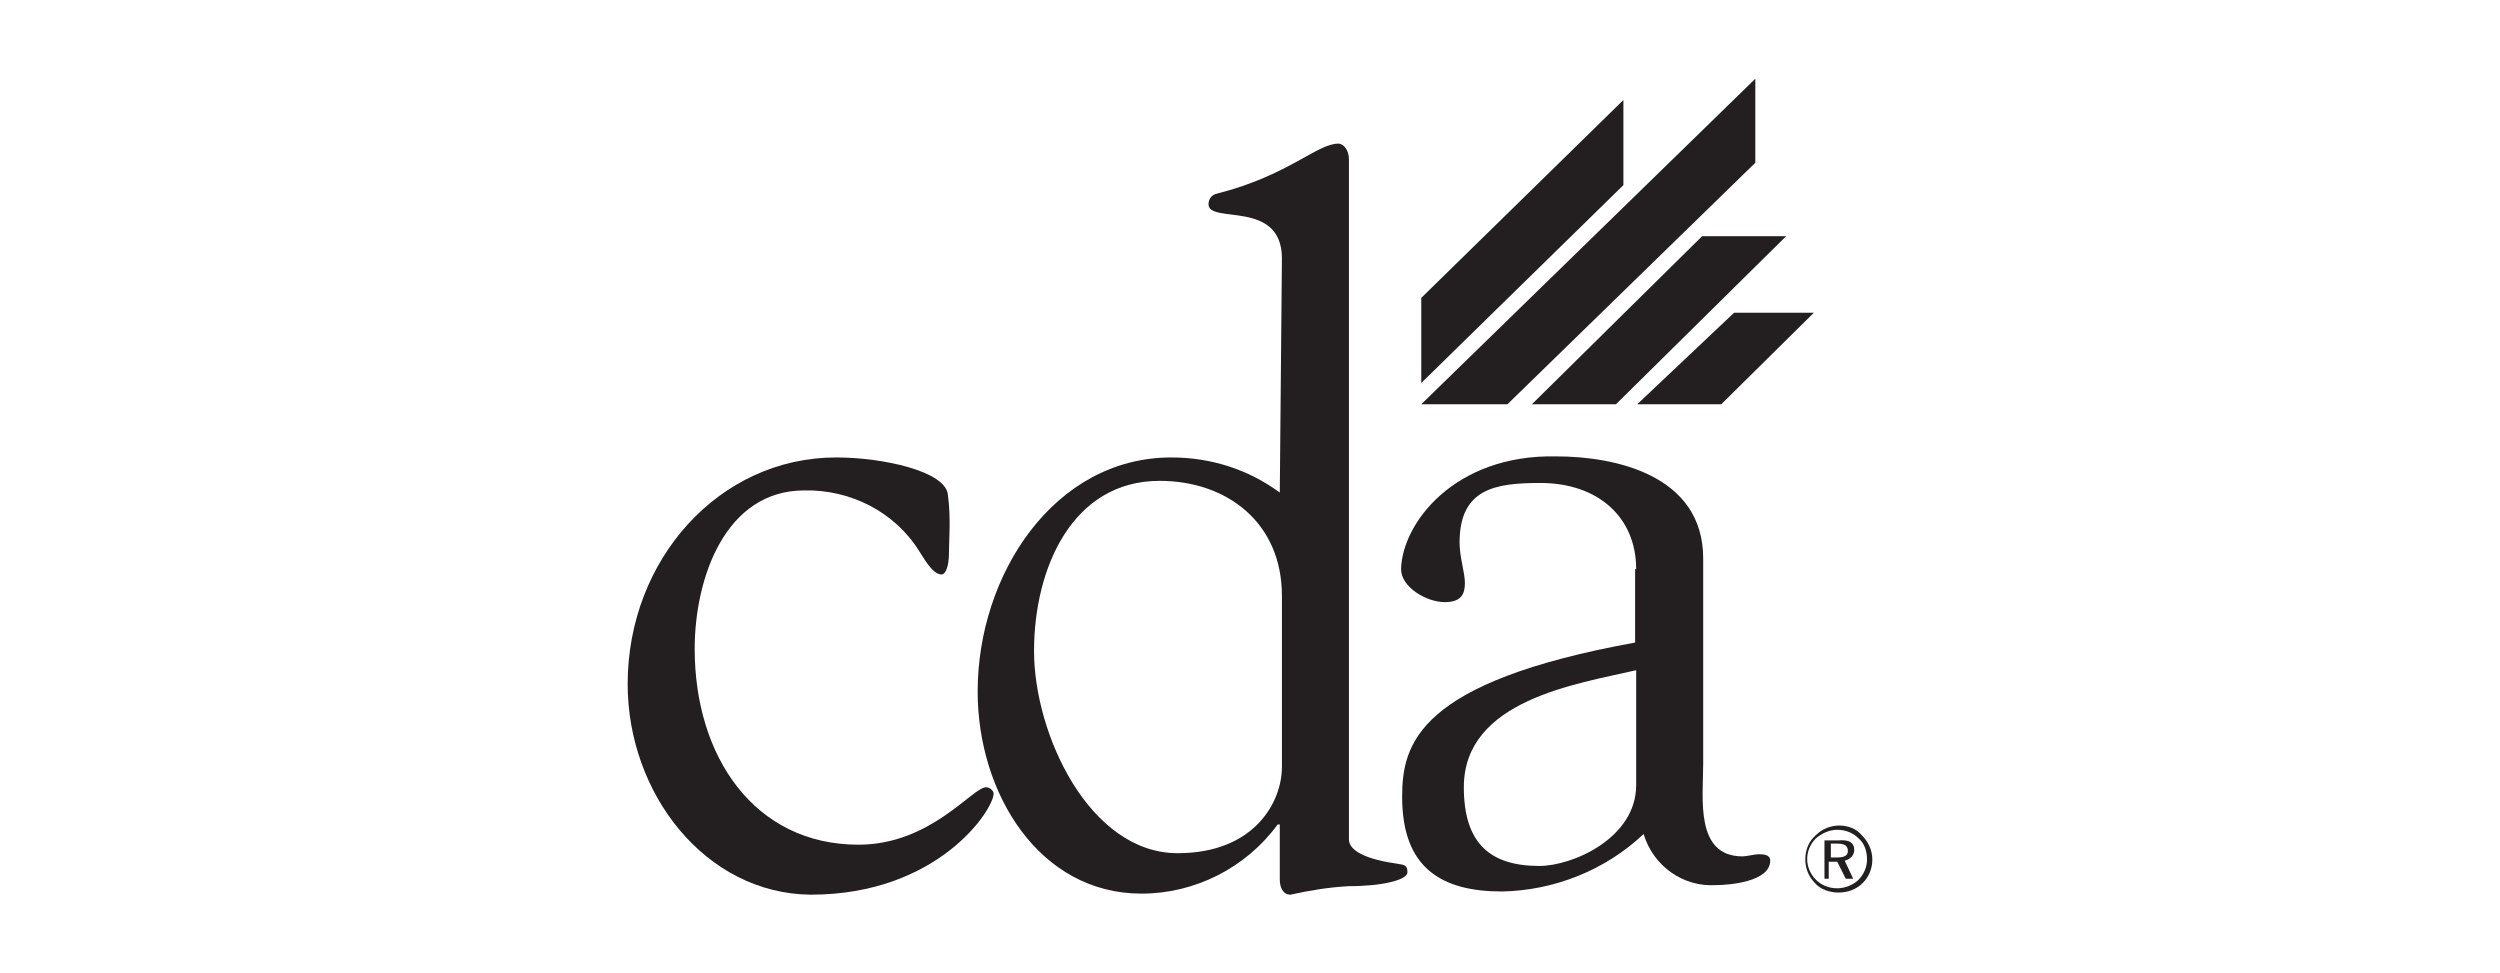
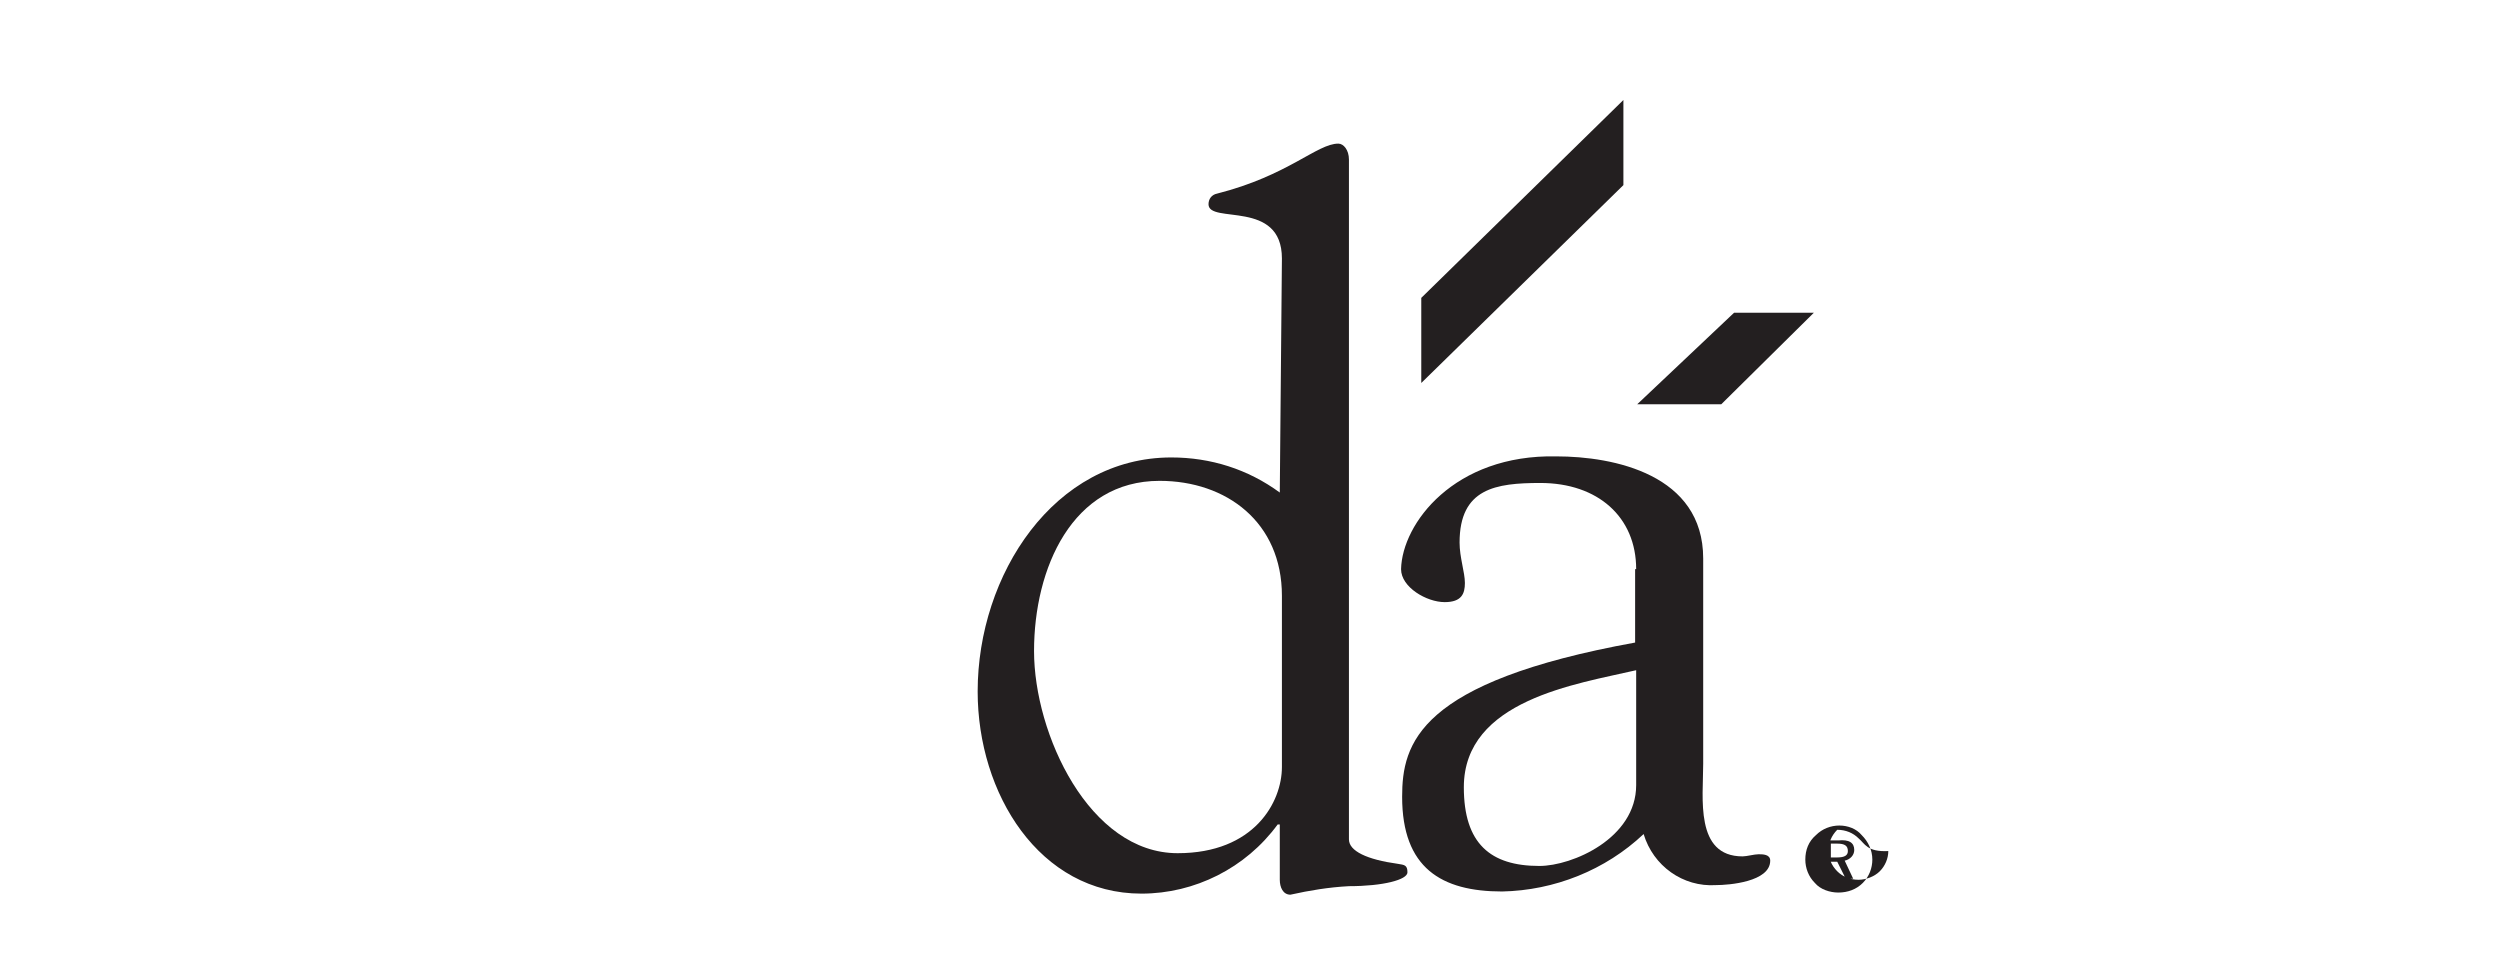
<svg xmlns="http://www.w3.org/2000/svg" version="1.1" id="Layer_1" x="0px" y="0px" viewBox="0 0 235 91.5" style="enable-background:new 0 0 235 91.5;" xml:space="preserve">
  <style type="text/css">
	.st0{fill:#231F20;}
</style>
  <g>
-     <path class="st0" d="M59,64.3C59,52.6,67.6,43,78.6,43c4.4,0,10.3,1.3,10.5,3.5c0.3,2.2,0.1,4.3,0.1,5.5s-0.3,2-0.7,2   c-0.9,0-1.8-1.8-2.1-2.2c-2.3-3.7-6.5-5.8-10.8-5.7c-7.4,0-10.3,8.2-10.3,14.9c0,10.1,5.6,18.4,15.4,18.4c6.8,0,10.7-5.4,12-5.4   c0.3,0,0.7,0.3,0.7,0.6c0,1.5-5.2,9.5-17.2,9.5C66.3,84,59,74.6,59,64.3" />
    <path class="st0" d="M120.5,56c0-6.9-5.2-10.8-11.5-10.8c-8.2,0-11.8,8.2-11.8,16s5.2,19,13.5,19c7.2,0,9.8-4.8,9.8-8.1V56z    M120.5,24.3c0-5.6-6.9-3.2-6.9-5.1c0-0.5,0.3-0.9,0.8-1c6.7-1.7,9.4-4.7,11.4-4.7c0.5,0,1,0.6,1,1.5v63.9c0,1.1,1.7,1.9,4.6,2.3   c0.6,0.1,0.9,0.1,0.9,0.8c0,0.7-2.3,1.3-5.5,1.3c-1.9,0.1-3.7,0.4-5.5,0.8c-0.7,0-1-0.7-1-1.4v-5.2h-0.2c-3,4.1-7.8,6.5-12.8,6.5   c-9.6,0-15.4-9.4-15.4-19c0-11,7.2-22,18.2-22c3.7,0,7.2,1.1,10.2,3.3L120.5,24.3z" />
    <path class="st0" d="M153.8,63c-5.6,1.3-16.2,2.8-16.2,11c0,5.3,2.5,7.4,7.1,7.4c3.1,0,9.1-2.6,9.1-7.6L153.8,63L153.8,63z    M153.8,53.5c0-4.9-3.6-8.1-9-8.1c-4.2,0-7.6,0.5-7.6,5.6c0,1.4,0.5,2.8,0.5,3.8s-0.3,1.8-1.9,1.8c-1.7,0-4.1-1.4-4.1-3.1   c0.1-4.3,5-10.8,14.6-10.6c5.4,0,13.8,1.7,13.8,9.6v19.3c0,3.2-0.8,8.7,3.7,8.7c0.4,0,1.1-0.2,1.5-0.2s1.1,0,1.1,0.6   c0,2-3.9,2.3-5.1,2.3c-3.1,0.2-5.9-1.8-6.8-4.8c-3.6,3.4-8.4,5.3-13.3,5.4c-5.7,0-9.4-2.2-9.4-8.9c0-5,1.5-10.8,21.9-14.5v-6.9   L153.8,53.5L153.8,53.5z" />
-     <polygon class="st0" points="133.6,38 141.7,38 165,15.3 165,7.4  " />
    <polygon class="st0" points="133.6,28 133.6,36 152.6,17.4 152.6,9.4  " />
-     <polygon class="st0" points="144,38 151.9,38 167.9,22.2 160,22.2  " />
    <polygon class="st0" points="153.9,38 161.8,38 170.5,29.4 163,29.4  " />
-     <path class="st0" d="M172.1,79.3v1.3h0.6c0.7,0,1-0.2,1-0.6c0-0.5-0.3-0.7-1-0.7L172.1,79.3z M174.3,79.9c0,0.5-0.4,0.9-0.9,1   l0.8,1.7h-0.7l-0.8-1.6h-0.8v1.6h-0.4V79h1.3C173.8,78.9,174.3,79.2,174.3,79.9 M174.7,78.8c-0.5-0.5-1.2-0.8-2-0.8   c-0.7,0-1.4,0.3-2,0.8c-1.1,1.1-1.1,2.8,0,3.9l0,0c0.5,0.5,1.2,0.8,2,0.8c0.7,0,1.5-0.3,2-0.8s0.8-1.2,0.8-1.9   C175.5,80.1,175.3,79.3,174.7,78.8 M175,78.5c0.6,0.6,1,1.4,1,2.3c0,0.8-0.3,1.6-0.9,2.2c-0.6,0.6-1.4,0.9-2.3,0.9   c-0.8,0-1.7-0.3-2.2-0.9c-0.6-0.6-0.9-1.4-0.9-2.2c0-0.9,0.3-1.7,1-2.3c0.6-0.6,1.4-0.9,2.2-0.9C173.7,77.6,174.5,77.9,175,78.5" />
+     <path class="st0" d="M172.1,79.3v1.3h0.6c0.7,0,1-0.2,1-0.6c0-0.5-0.3-0.7-1-0.7L172.1,79.3z M174.3,79.9c0,0.5-0.4,0.9-0.9,1   l0.8,1.7h-0.7l-0.8-1.6h-0.8v1.6h-0.4V79h1.3C173.8,78.9,174.3,79.2,174.3,79.9 M174.7,78.8c-0.5-0.5-1.2-0.8-2-0.8   c-1.1,1.1-1.1,2.8,0,3.9l0,0c0.5,0.5,1.2,0.8,2,0.8c0.7,0,1.5-0.3,2-0.8s0.8-1.2,0.8-1.9   C175.5,80.1,175.3,79.3,174.7,78.8 M175,78.5c0.6,0.6,1,1.4,1,2.3c0,0.8-0.3,1.6-0.9,2.2c-0.6,0.6-1.4,0.9-2.3,0.9   c-0.8,0-1.7-0.3-2.2-0.9c-0.6-0.6-0.9-1.4-0.9-2.2c0-0.9,0.3-1.7,1-2.3c0.6-0.6,1.4-0.9,2.2-0.9C173.7,77.6,174.5,77.9,175,78.5" />
  </g>
</svg>